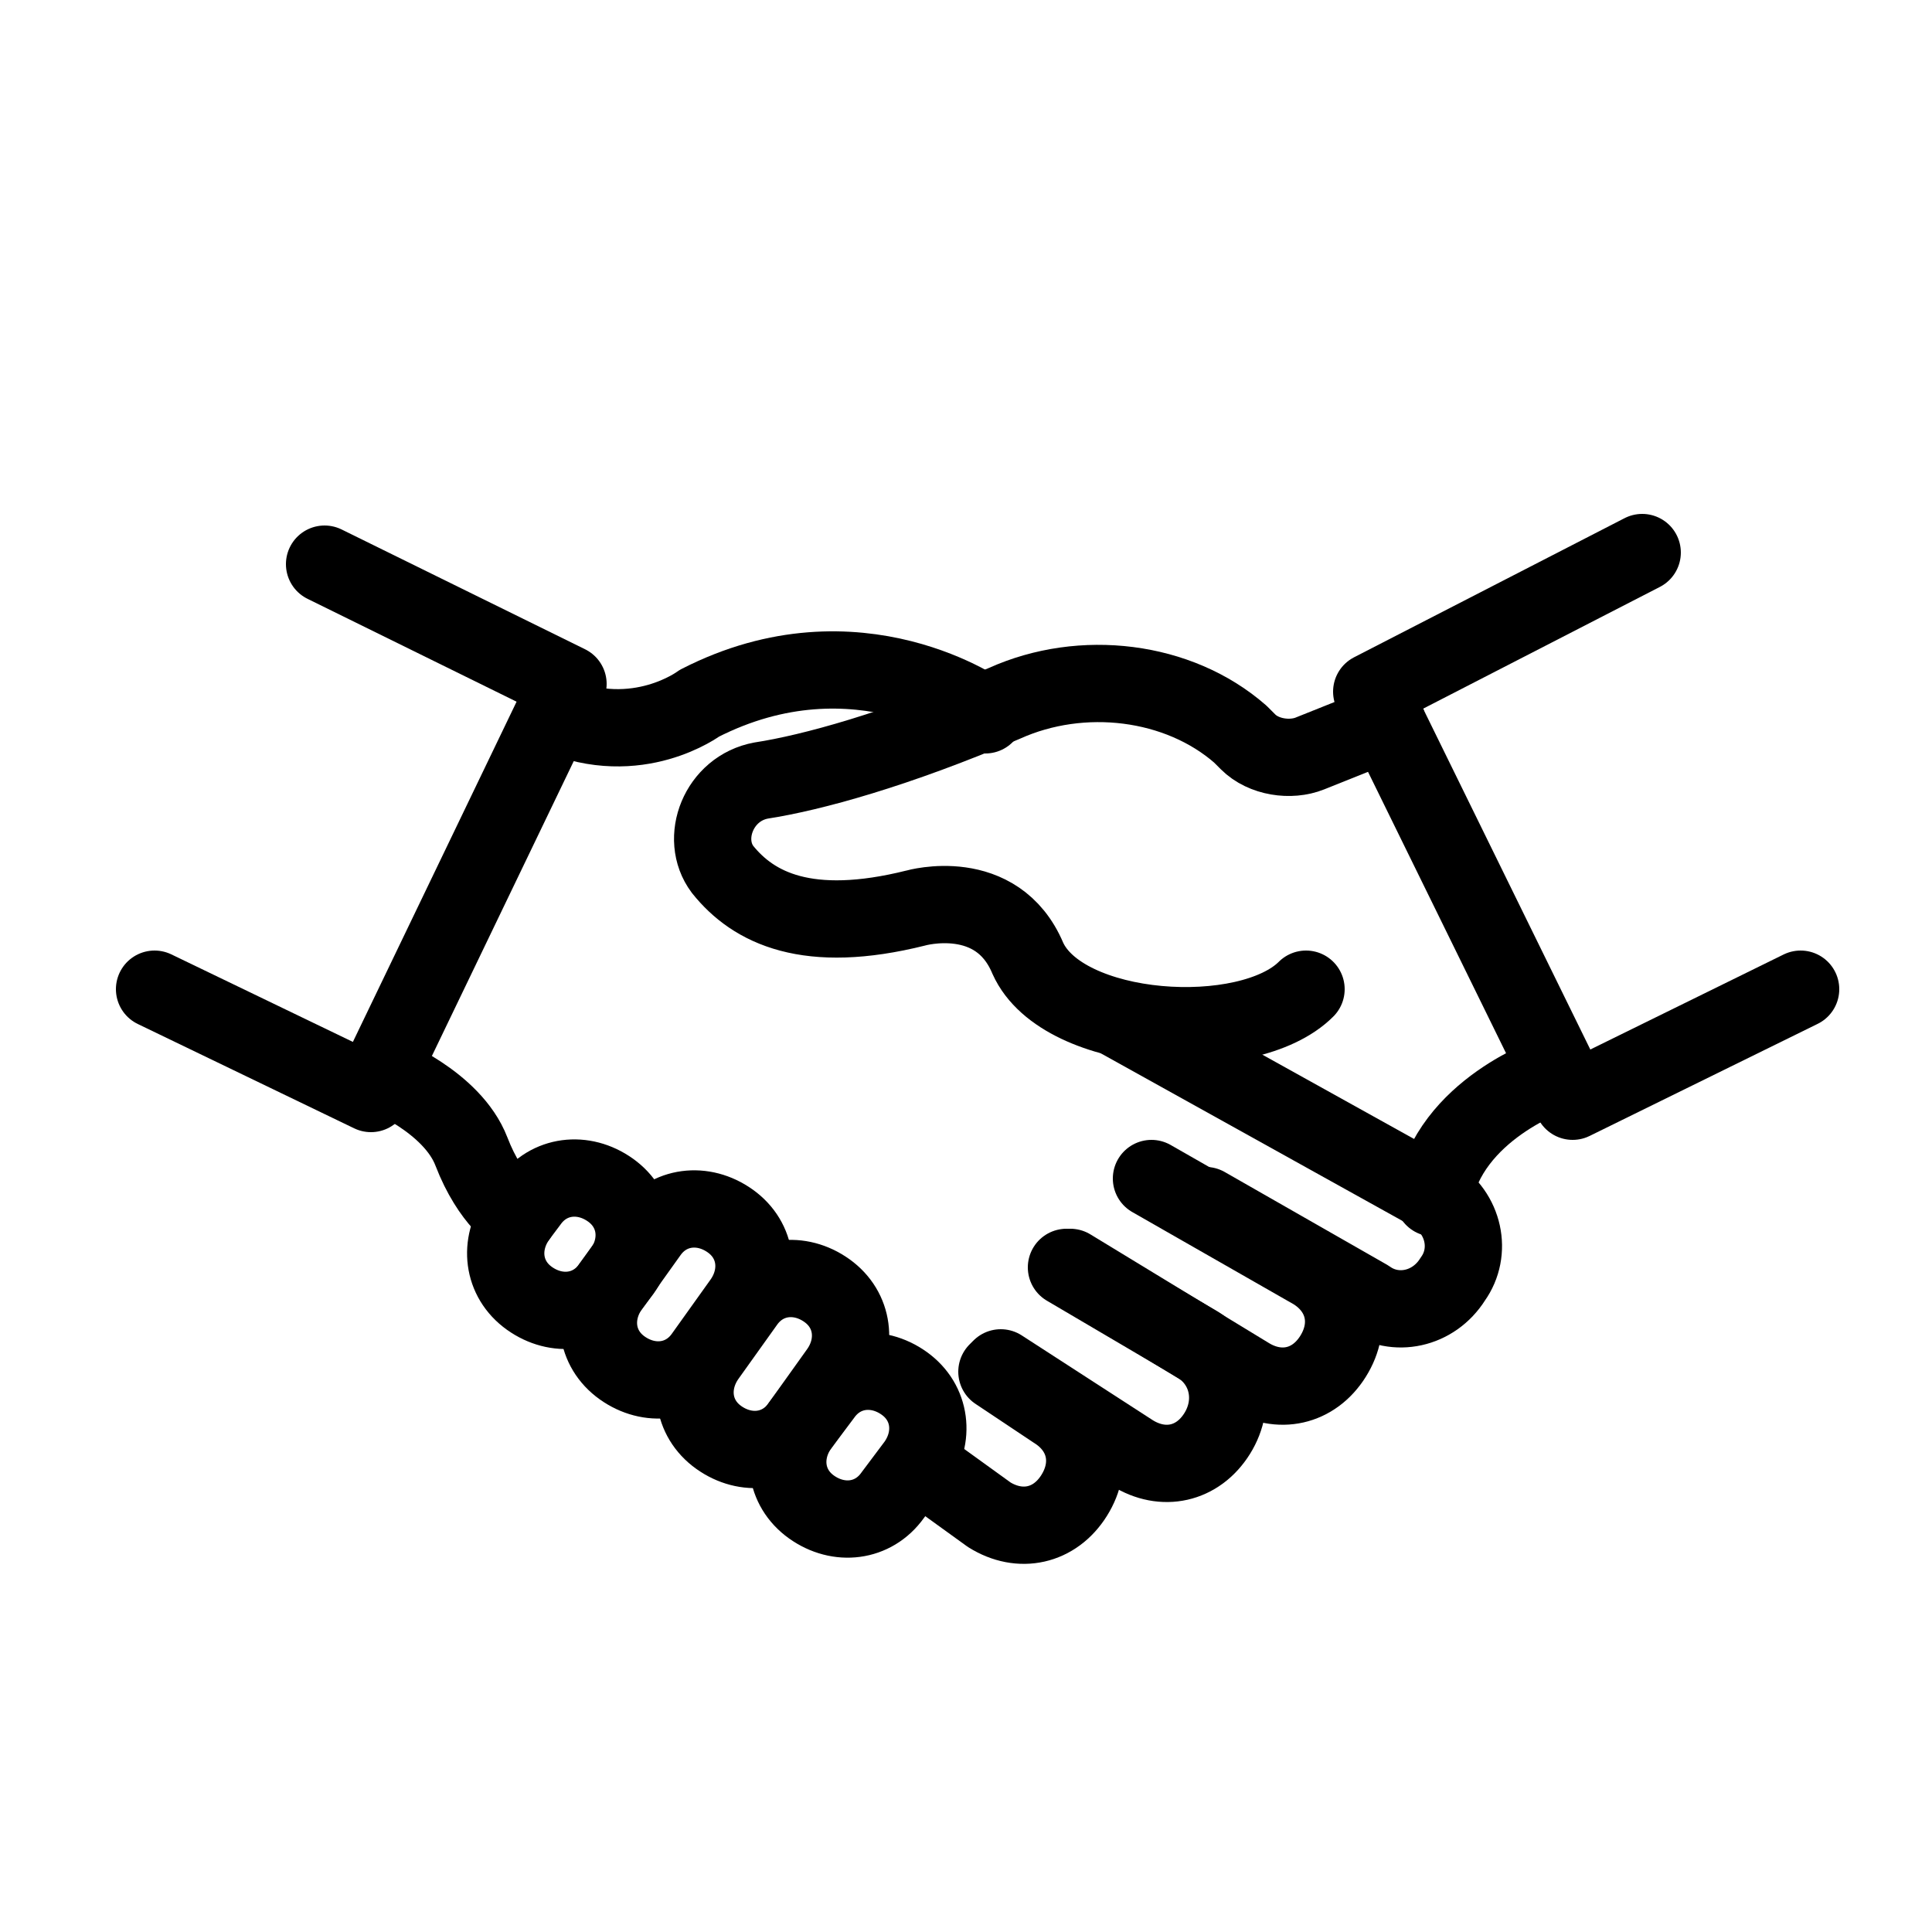
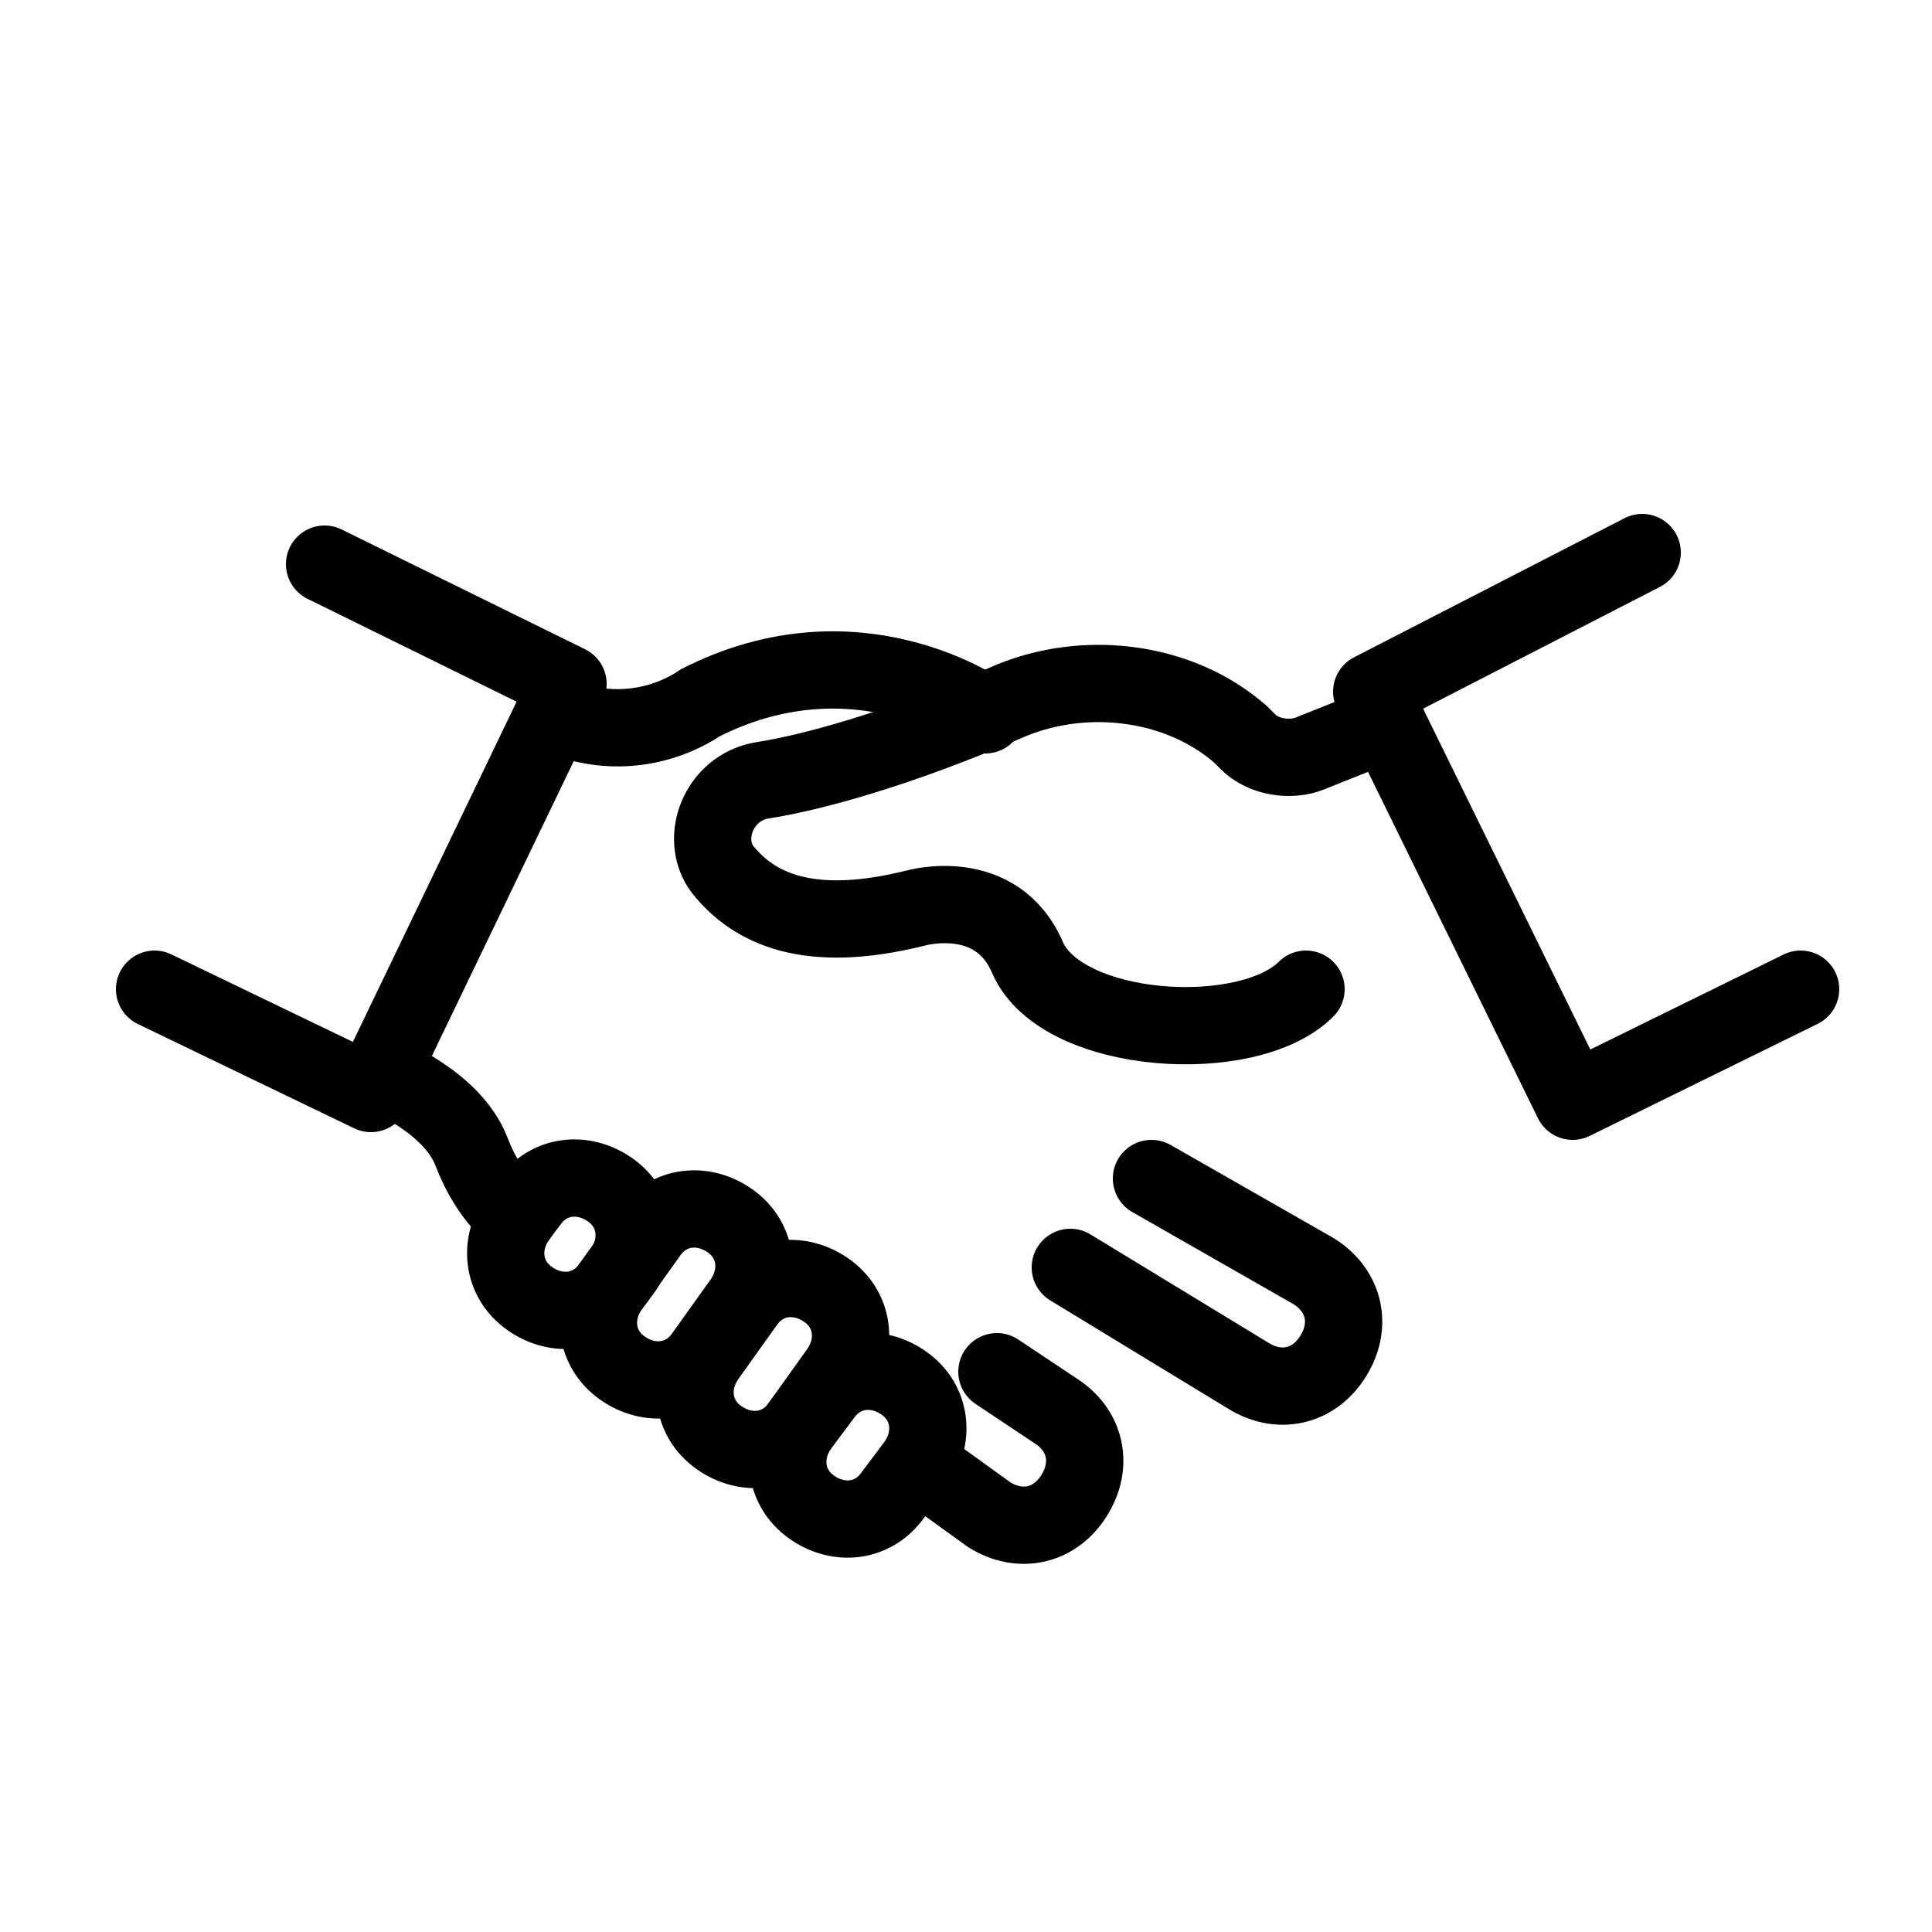
<svg xmlns="http://www.w3.org/2000/svg" width="50" height="50" viewBox="0 0 50 50" fill="none">
  <path class="st0" d="M33.8,25.6c-1.5,1.5-6.3,1.2-7.2-0.8c-0.8-1.9-2.9-1.3-2.9-1.3c-2.8,0.7-4.2,0-5-1c-0.6-0.8-0.1-2.1,1-2.3     c1.3-0.2,3.5-0.8,6.3-2c2-0.9,4.5-0.6,6.1,0.8c0.1,0.1,0.1,0.1,0.2,0.2c0.4,0.4,1.1,0.5,1.6,0.3l2-0.8" stroke="currentColor" stroke-width="2" stroke-miterlimit="10" stroke-linecap="round" stroke-linejoin="round" />
-   <path class="st0" d="M40.2,27.8c0,0-2.7,0.9-3.1,3.2" stroke="currentColor" stroke-width="2" stroke-miterlimit="10" stroke-linecap="round" stroke-linejoin="round" />
  <path class="st0" d="M25.5,18.5c0,0-3.3-2.4-7.4-0.3c0,0-1.6,1.2-3.7,0.3" stroke="currentColor" stroke-width="2" stroke-miterlimit="10" stroke-linecap="round" stroke-linejoin="round" />
  <path class="st0" d="M9.9,27.8c0,0,1.8,0.7,2.3,2c0.5,1.3,1.2,1.7,1.2,1.7" stroke="currentColor" stroke-width="2" stroke-miterlimit="10" stroke-linecap="round" stroke-linejoin="round" />
  <path class="st0" d="M16.8,31.9c0.5-0.7,1.4-0.8,2.1-0.3c0.7,0.5,0.8,1.4,0.3,2.1l-1,1.4c-0.5,0.7-1.4,0.8-2.1,0.3     c-0.7-0.5-0.8-1.4-0.3-2.1L16.8,31.9z" stroke="currentColor" stroke-width="2" stroke-miterlimit="10" stroke-linecap="round" stroke-linejoin="round" />
  <path class="st0" d="M19.3,33.7c0.5-0.7,1.4-0.8,2.1-0.3c0.7,0.5,0.8,1.4,0.3,2.1l-1,1.4c-0.5,0.7-1.4,0.8-2.1,0.3     c-0.7-0.5-0.8-1.4-0.3-2.1L19.3,33.7z" stroke="currentColor" stroke-width="2" stroke-miterlimit="10" stroke-linecap="round" stroke-linejoin="round" />
  <path class="st0" d="M21.3,36.1c0.5-0.7,1.4-0.8,2.1-0.3c0.7,0.5,0.8,1.4,0.3,2.1l-0.6,0.8c-0.5,0.7-1.4,0.8-2.1,0.3     c-0.7-0.5-0.8-1.4-0.3-2.1L21.3,36.1z" stroke="currentColor" stroke-width="2" stroke-miterlimit="10" stroke-linecap="round" stroke-linejoin="round" />
  <path class="st0" d="M13.7,31.1c0.5-0.7,1.4-0.8,2.1-0.3c0.7,0.5,0.8,1.4,0.3,2.1l-0.3,0.4c-0.5,0.7-1.4,0.8-2.1,0.3     c-0.7-0.5-0.8-1.4-0.3-2.1L13.7,31.1z" stroke="currentColor" stroke-width="2" stroke-miterlimit="10" stroke-linecap="round" stroke-linejoin="round" />
  <path class="st0" d="M27.7,32.8l4.6,2.8c0.8,0.5,1.7,0.3,2.2-0.5c0.5-0.8,0.3-1.7-0.5-2.2l-4.2-2.4" stroke="currentColor" stroke-width="2" stroke-miterlimit="10" stroke-linecap="round" stroke-linejoin="round" />
-   <path class="st0" d="M25.9,35.4l3.4,2.2c0.8,0.5,1.7,0.3,2.2-0.5c0.5-0.8,0.3-1.8-0.5-2.3l-3.4-2" stroke="currentColor" stroke-width="2" stroke-miterlimit="10" stroke-linecap="round" stroke-linejoin="round" />
  <path class="st0" d="M23.8,37.9l1.8,1.3c0.8,0.5,1.7,0.3,2.2-0.5c0.5-0.8,0.3-1.7-0.5-2.2l-1.5-1" stroke="currentColor" stroke-width="2" stroke-miterlimit="10" stroke-linecap="round" stroke-linejoin="round" />
-   <path class="st0" d="M29,26.4l8.1,4.5c0.8,0.5,1,1.5,0.5,2.2c-0.5,0.8-1.5,1-2.2,0.5l-4.2-2.4" stroke="currentColor" stroke-width="2" stroke-miterlimit="10" stroke-linecap="round" stroke-linejoin="round" />
  <polyline class="st0" points="46.6,25.6 40.7,28.5 35.5,17.9 42.5,14.3 " stroke="currentColor" stroke-width="2" stroke-miterlimit="10" stroke-linecap="round" stroke-linejoin="round" />
  <polyline class="st0" points="8.4,14.6 14.7,17.7 9.6,28.3 4,25.6" stroke="currentColor" stroke-width="2" stroke-miterlimit="10" stroke-linecap="round" stroke-linejoin="round" />
</svg>